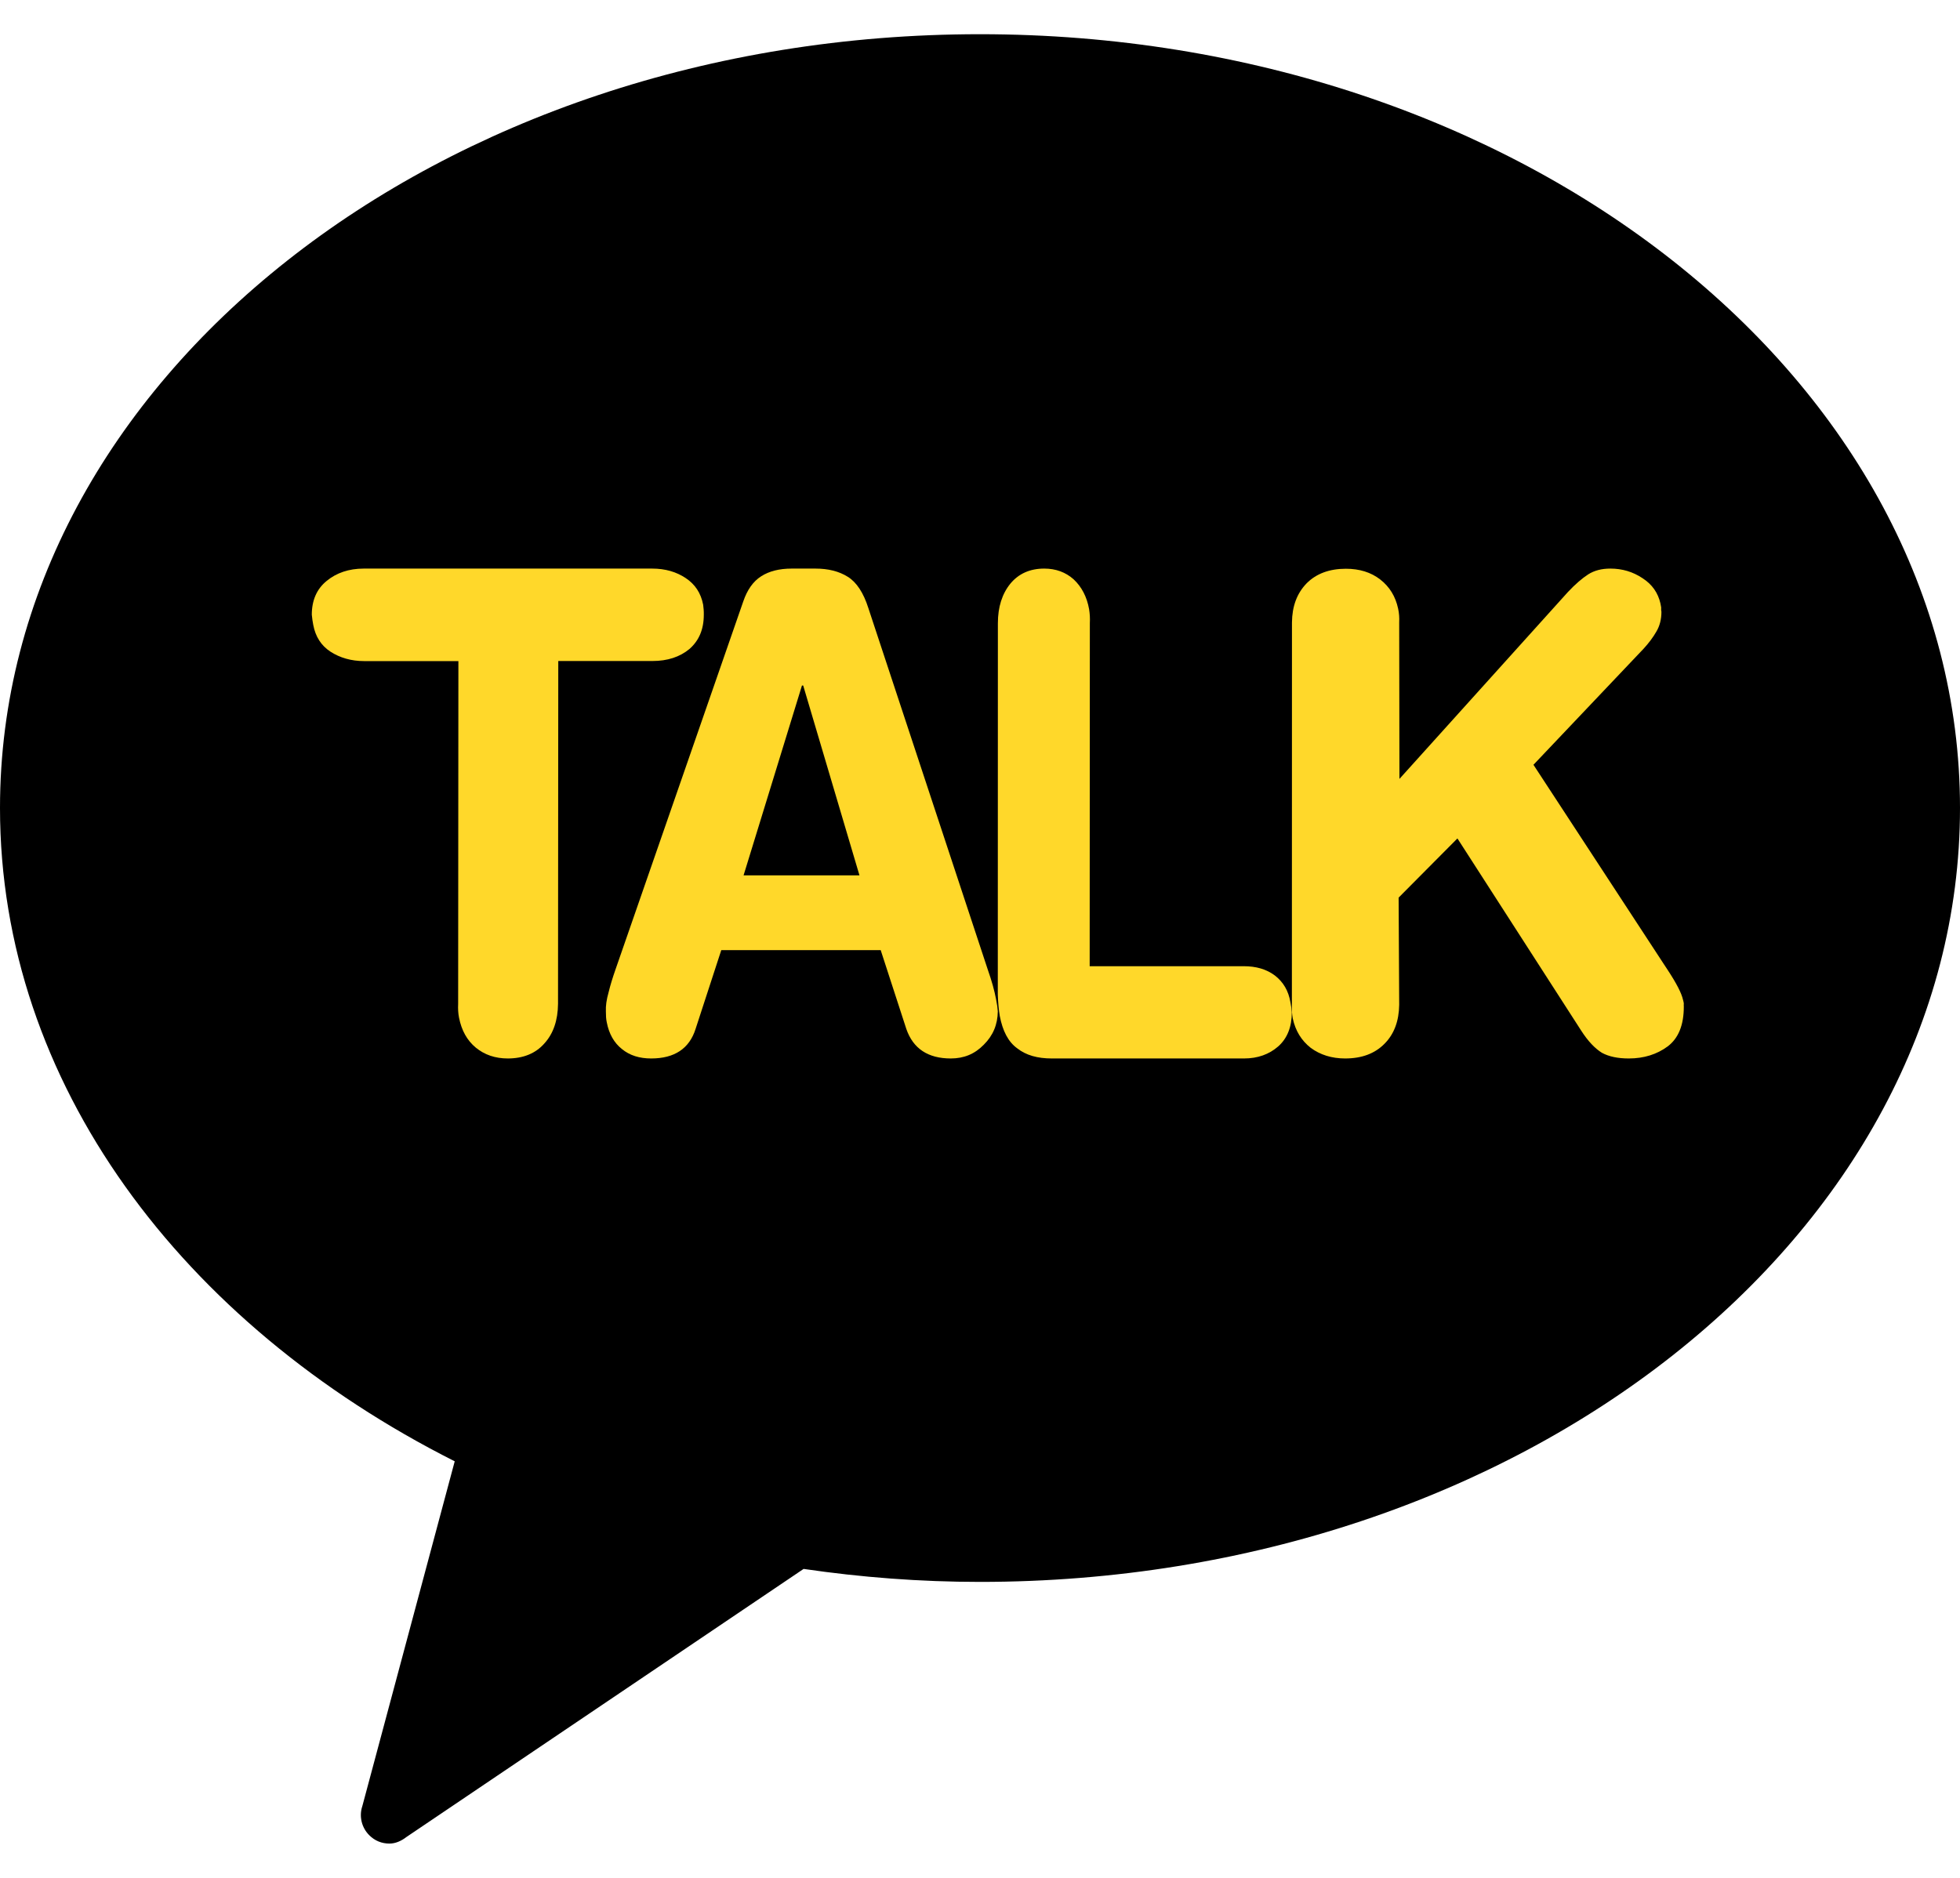
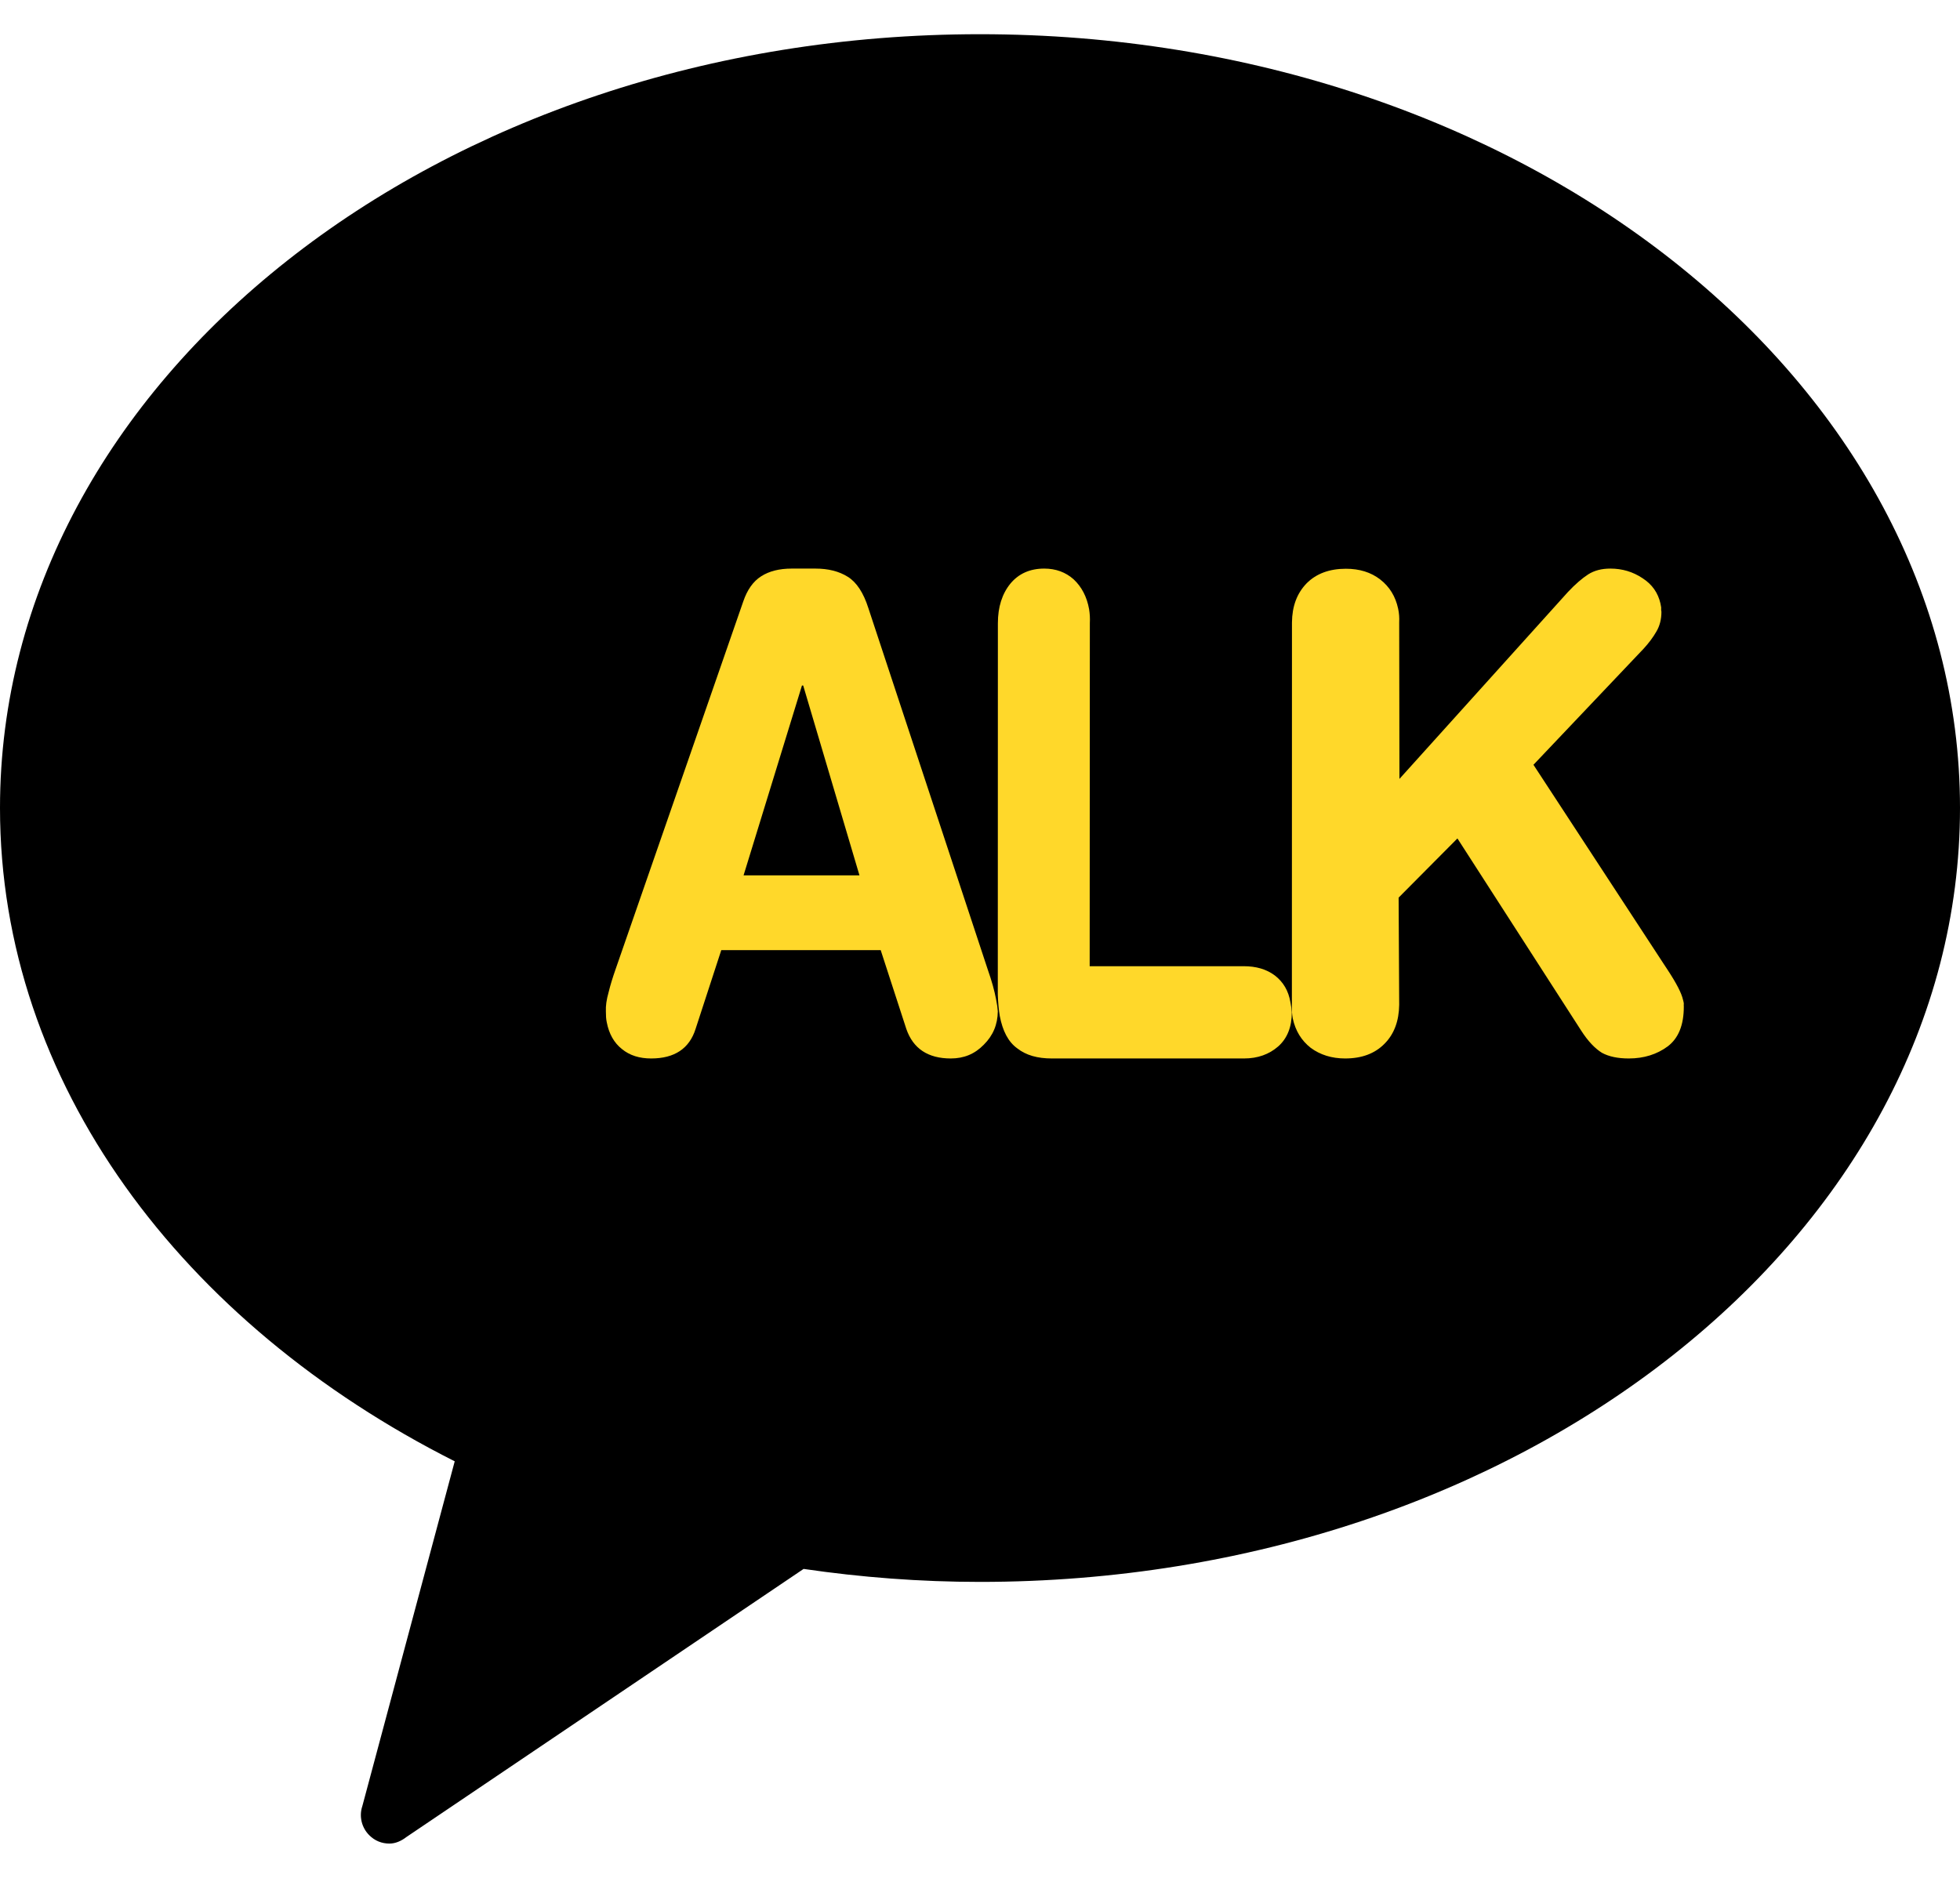
<svg xmlns="http://www.w3.org/2000/svg" width="24" height="23" viewBox="0 0 24 23" fill="none">
  <g clip-path="url(#clip0_8321_1094)">
    <path d="M11.999 0.419C5.372 0.419 0 4.661 0 9.896C0 13.264 2.227 16.213 5.568 17.898L4.437 22.12C4.394 22.247 4.429 22.387 4.523 22.479C4.589 22.545 4.674 22.58 4.768 22.58C4.84 22.58 4.912 22.55 4.976 22.5L9.84 19.216C10.544 19.319 11.265 19.375 11.999 19.375C18.625 19.375 24 15.131 24 9.896C24 4.661 18.625 0.419 11.999 0.419Z" fill="black" />
-     <path d="M5.613 8.097H4.458C4.3 8.097 4.162 8.056 4.047 7.982C3.932 7.907 3.863 7.797 3.836 7.655C3.829 7.619 3.822 7.575 3.818 7.529C3.818 7.352 3.879 7.213 4 7.115C4.119 7.017 4.271 6.964 4.454 6.964H7.986C8.146 6.964 8.282 7.004 8.396 7.08C8.511 7.156 8.582 7.263 8.61 7.406C8.615 7.446 8.619 7.485 8.618 7.528C8.618 7.711 8.558 7.847 8.442 7.949C8.325 8.046 8.174 8.096 7.99 8.096H6.836L6.833 12.295C6.831 12.496 6.776 12.66 6.665 12.781C6.557 12.904 6.404 12.964 6.218 12.964C6.064 12.964 5.933 12.919 5.827 12.832C5.718 12.742 5.652 12.62 5.621 12.466C5.61 12.411 5.607 12.355 5.61 12.295L5.613 8.097Z" fill="#FFD82A" />
    <path d="M9.101 7.367C9.15 7.223 9.223 7.12 9.321 7.058C9.418 6.996 9.542 6.964 9.693 6.964H9.985C10.142 6.964 10.274 6.997 10.382 7.065C10.488 7.131 10.573 7.259 10.633 7.448L12.097 11.881C12.145 12.017 12.177 12.135 12.196 12.235C12.209 12.299 12.216 12.351 12.218 12.387C12.216 12.55 12.159 12.684 12.046 12.796C11.934 12.911 11.801 12.964 11.642 12.964C11.363 12.964 11.181 12.843 11.098 12.603L10.784 11.637H8.832L8.517 12.603C8.441 12.843 8.259 12.964 7.974 12.964C7.832 12.964 7.712 12.928 7.616 12.849C7.519 12.773 7.457 12.662 7.43 12.522C7.421 12.482 7.419 12.438 7.419 12.387C7.416 12.322 7.426 12.245 7.452 12.154C7.474 12.063 7.503 11.971 7.534 11.882L9.101 7.367ZM9.835 8.396H9.82L9.105 10.721H10.524L9.835 8.396Z" fill="#FFD82A" />
    <path d="M12.219 7.633C12.219 7.434 12.271 7.272 12.373 7.147C12.474 7.026 12.612 6.964 12.786 6.964C12.928 6.964 13.049 7.008 13.148 7.097C13.245 7.188 13.309 7.31 13.336 7.462C13.345 7.518 13.348 7.575 13.345 7.632L13.343 11.834H15.229C15.38 11.834 15.507 11.87 15.611 11.948C15.713 12.027 15.778 12.135 15.801 12.276C15.809 12.312 15.814 12.356 15.818 12.399C15.818 12.578 15.763 12.717 15.652 12.816C15.541 12.913 15.402 12.964 15.232 12.964H12.88C12.704 12.964 12.564 12.925 12.456 12.84C12.346 12.761 12.277 12.627 12.242 12.443C12.229 12.365 12.221 12.277 12.218 12.179L12.219 7.633Z" fill="#FFD82A" />
    <path d="M15.82 7.623C15.822 7.427 15.88 7.268 15.999 7.145C16.117 7.026 16.278 6.966 16.48 6.966C16.646 6.966 16.786 7.009 16.899 7.096C17.015 7.186 17.088 7.305 17.12 7.455C17.132 7.509 17.136 7.566 17.133 7.622L17.136 9.54L19.198 7.252C19.29 7.154 19.372 7.084 19.447 7.035C19.523 6.987 19.612 6.964 19.719 6.964C19.864 6.964 19.995 7.003 20.113 7.082C20.231 7.158 20.302 7.261 20.332 7.391C20.332 7.396 20.336 7.414 20.341 7.44C20.339 7.459 20.341 7.479 20.344 7.494C20.344 7.586 20.323 7.666 20.283 7.734C20.242 7.806 20.19 7.875 20.126 7.945L18.777 9.367L20.372 11.806L20.42 11.879C20.529 12.045 20.591 12.165 20.609 12.248C20.611 12.252 20.614 12.268 20.618 12.288C20.617 12.309 20.617 12.321 20.618 12.33C20.618 12.556 20.552 12.717 20.421 12.816C20.289 12.914 20.129 12.964 19.944 12.964C19.81 12.964 19.701 12.941 19.616 12.895C19.532 12.843 19.445 12.754 19.359 12.619L17.846 10.269L17.126 10.994L17.133 12.307C17.13 12.504 17.072 12.665 16.953 12.784C16.834 12.905 16.673 12.964 16.471 12.964C16.306 12.964 16.166 12.919 16.051 12.835C15.936 12.745 15.863 12.626 15.83 12.475C15.82 12.42 15.817 12.366 15.819 12.307L15.82 7.623Z" fill="#FFD82A" />
  </g>
  <defs>
    <clipPath id="clip0_8321_1094">
      <rect width="24" height="22.162" fill="white" transform="translate(0 0.419)" />
    </clipPath>
  </defs>
</svg>